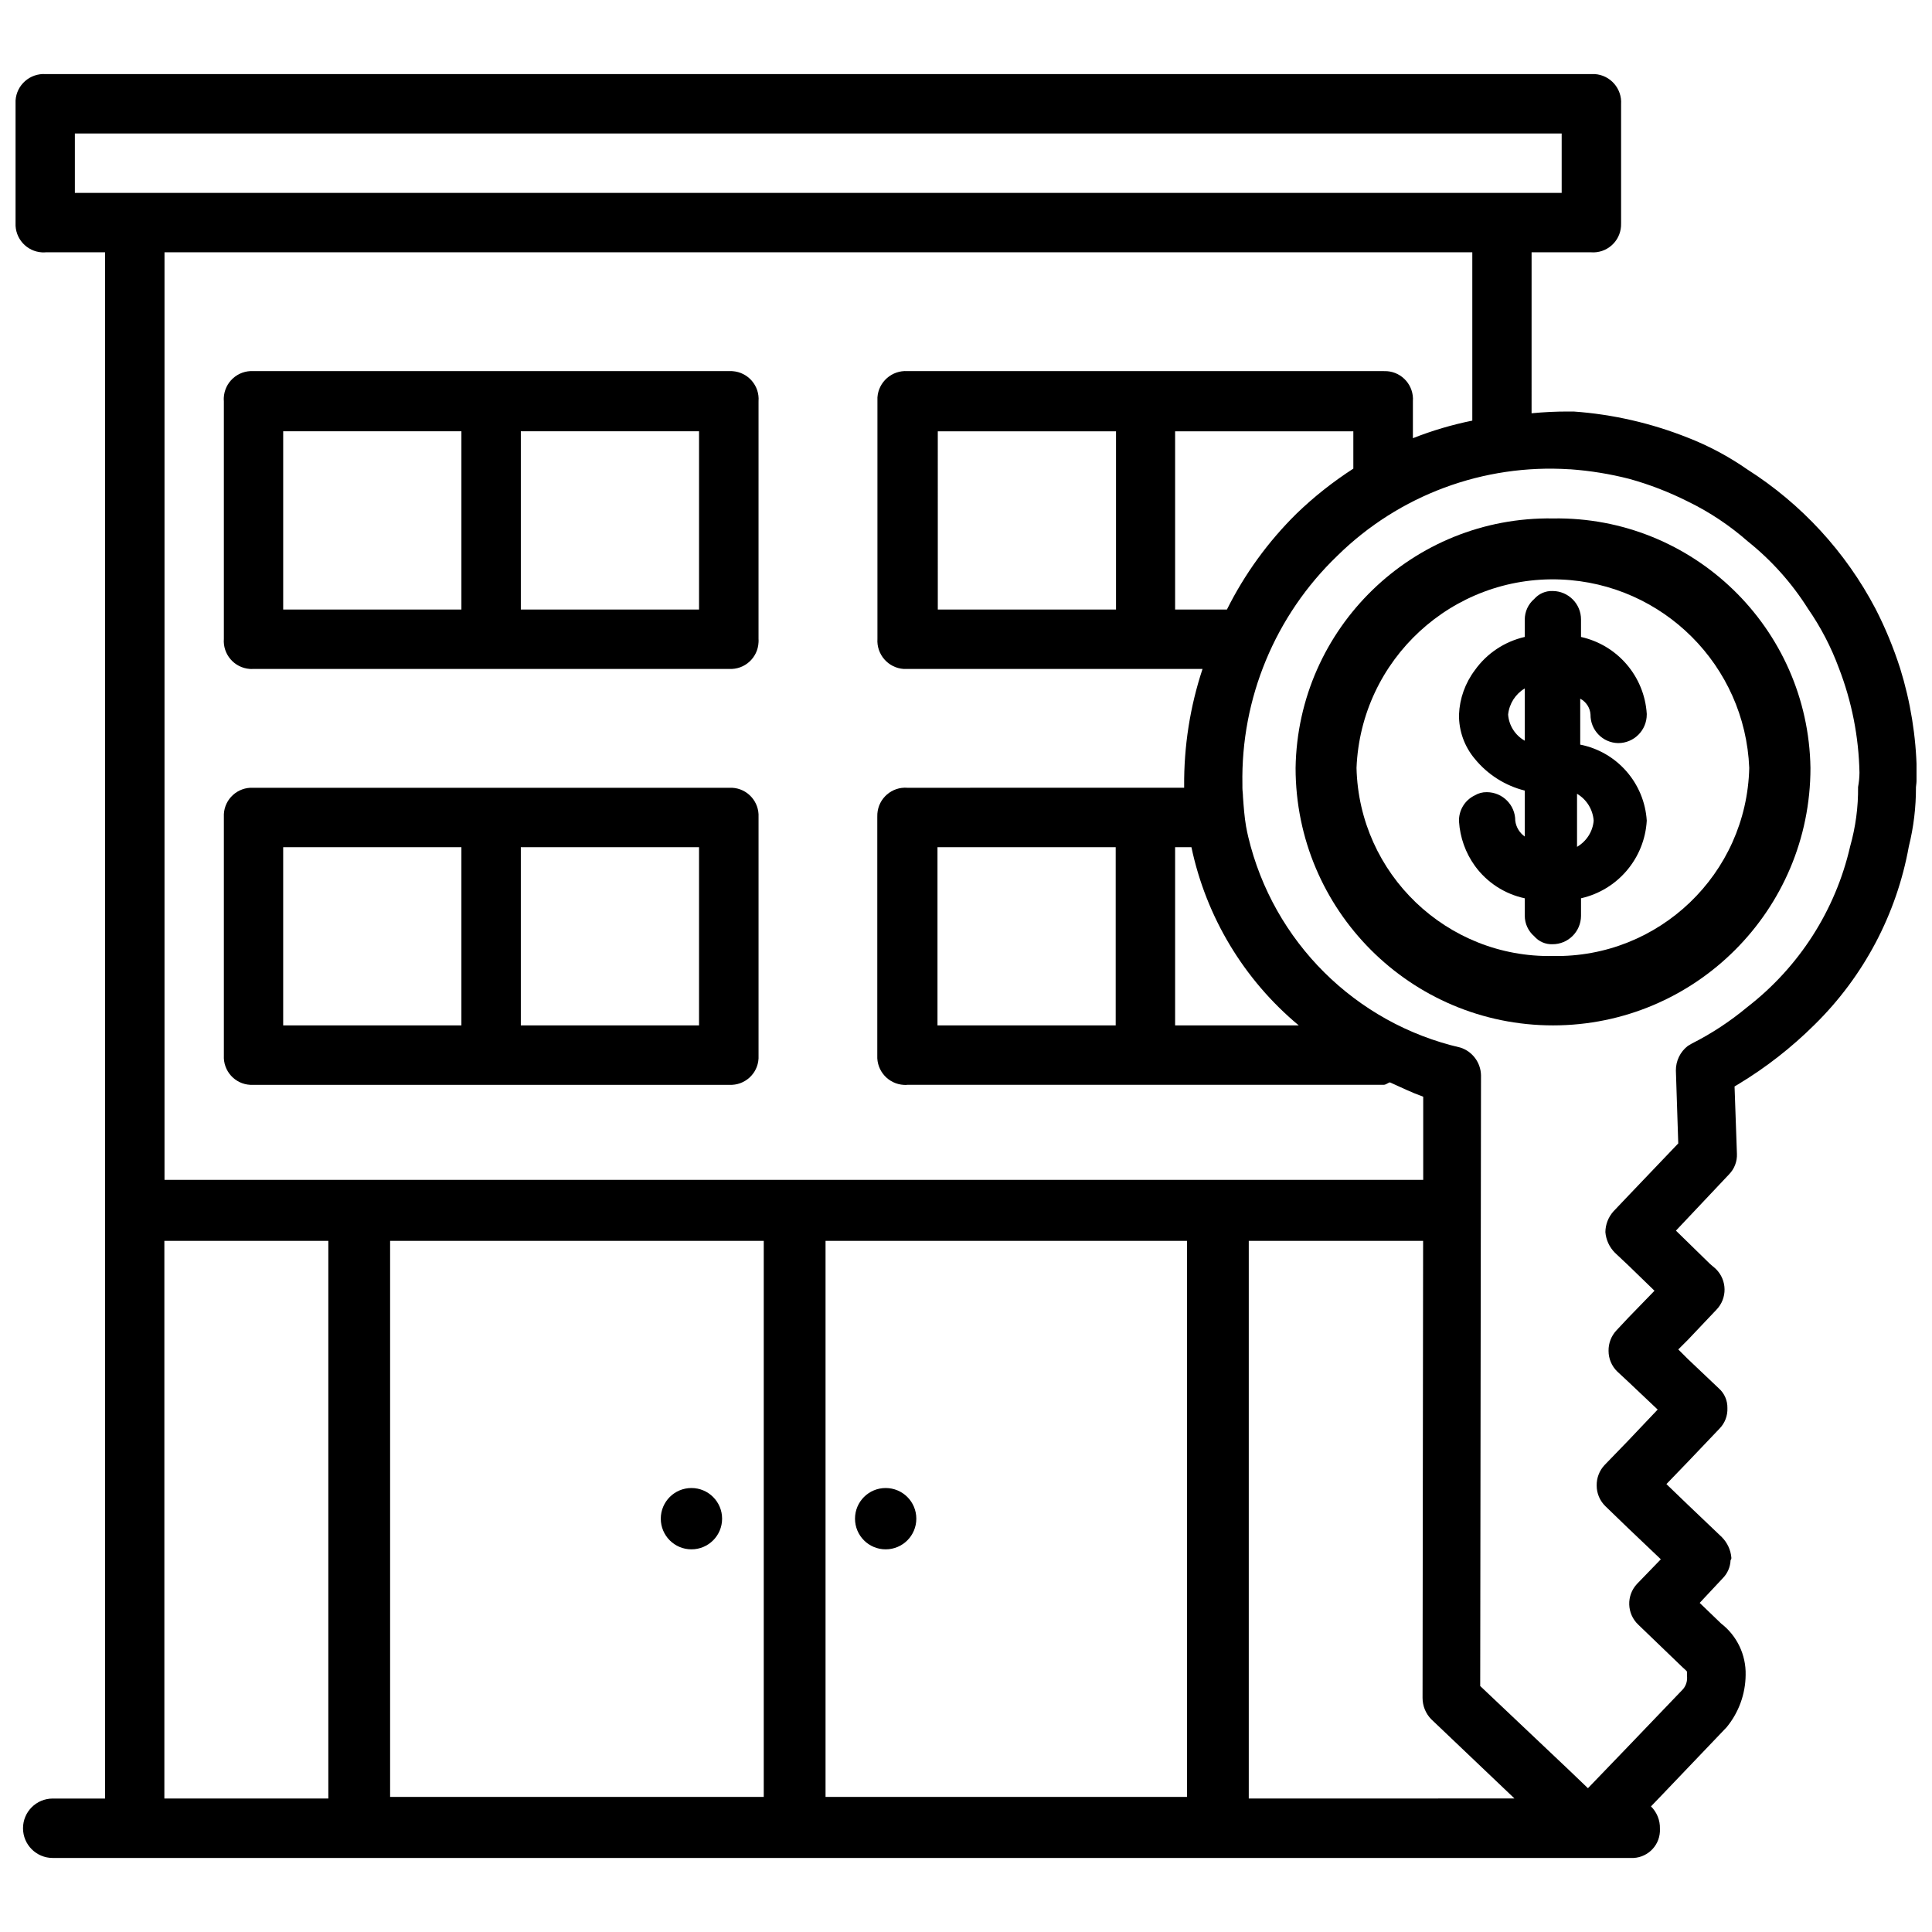
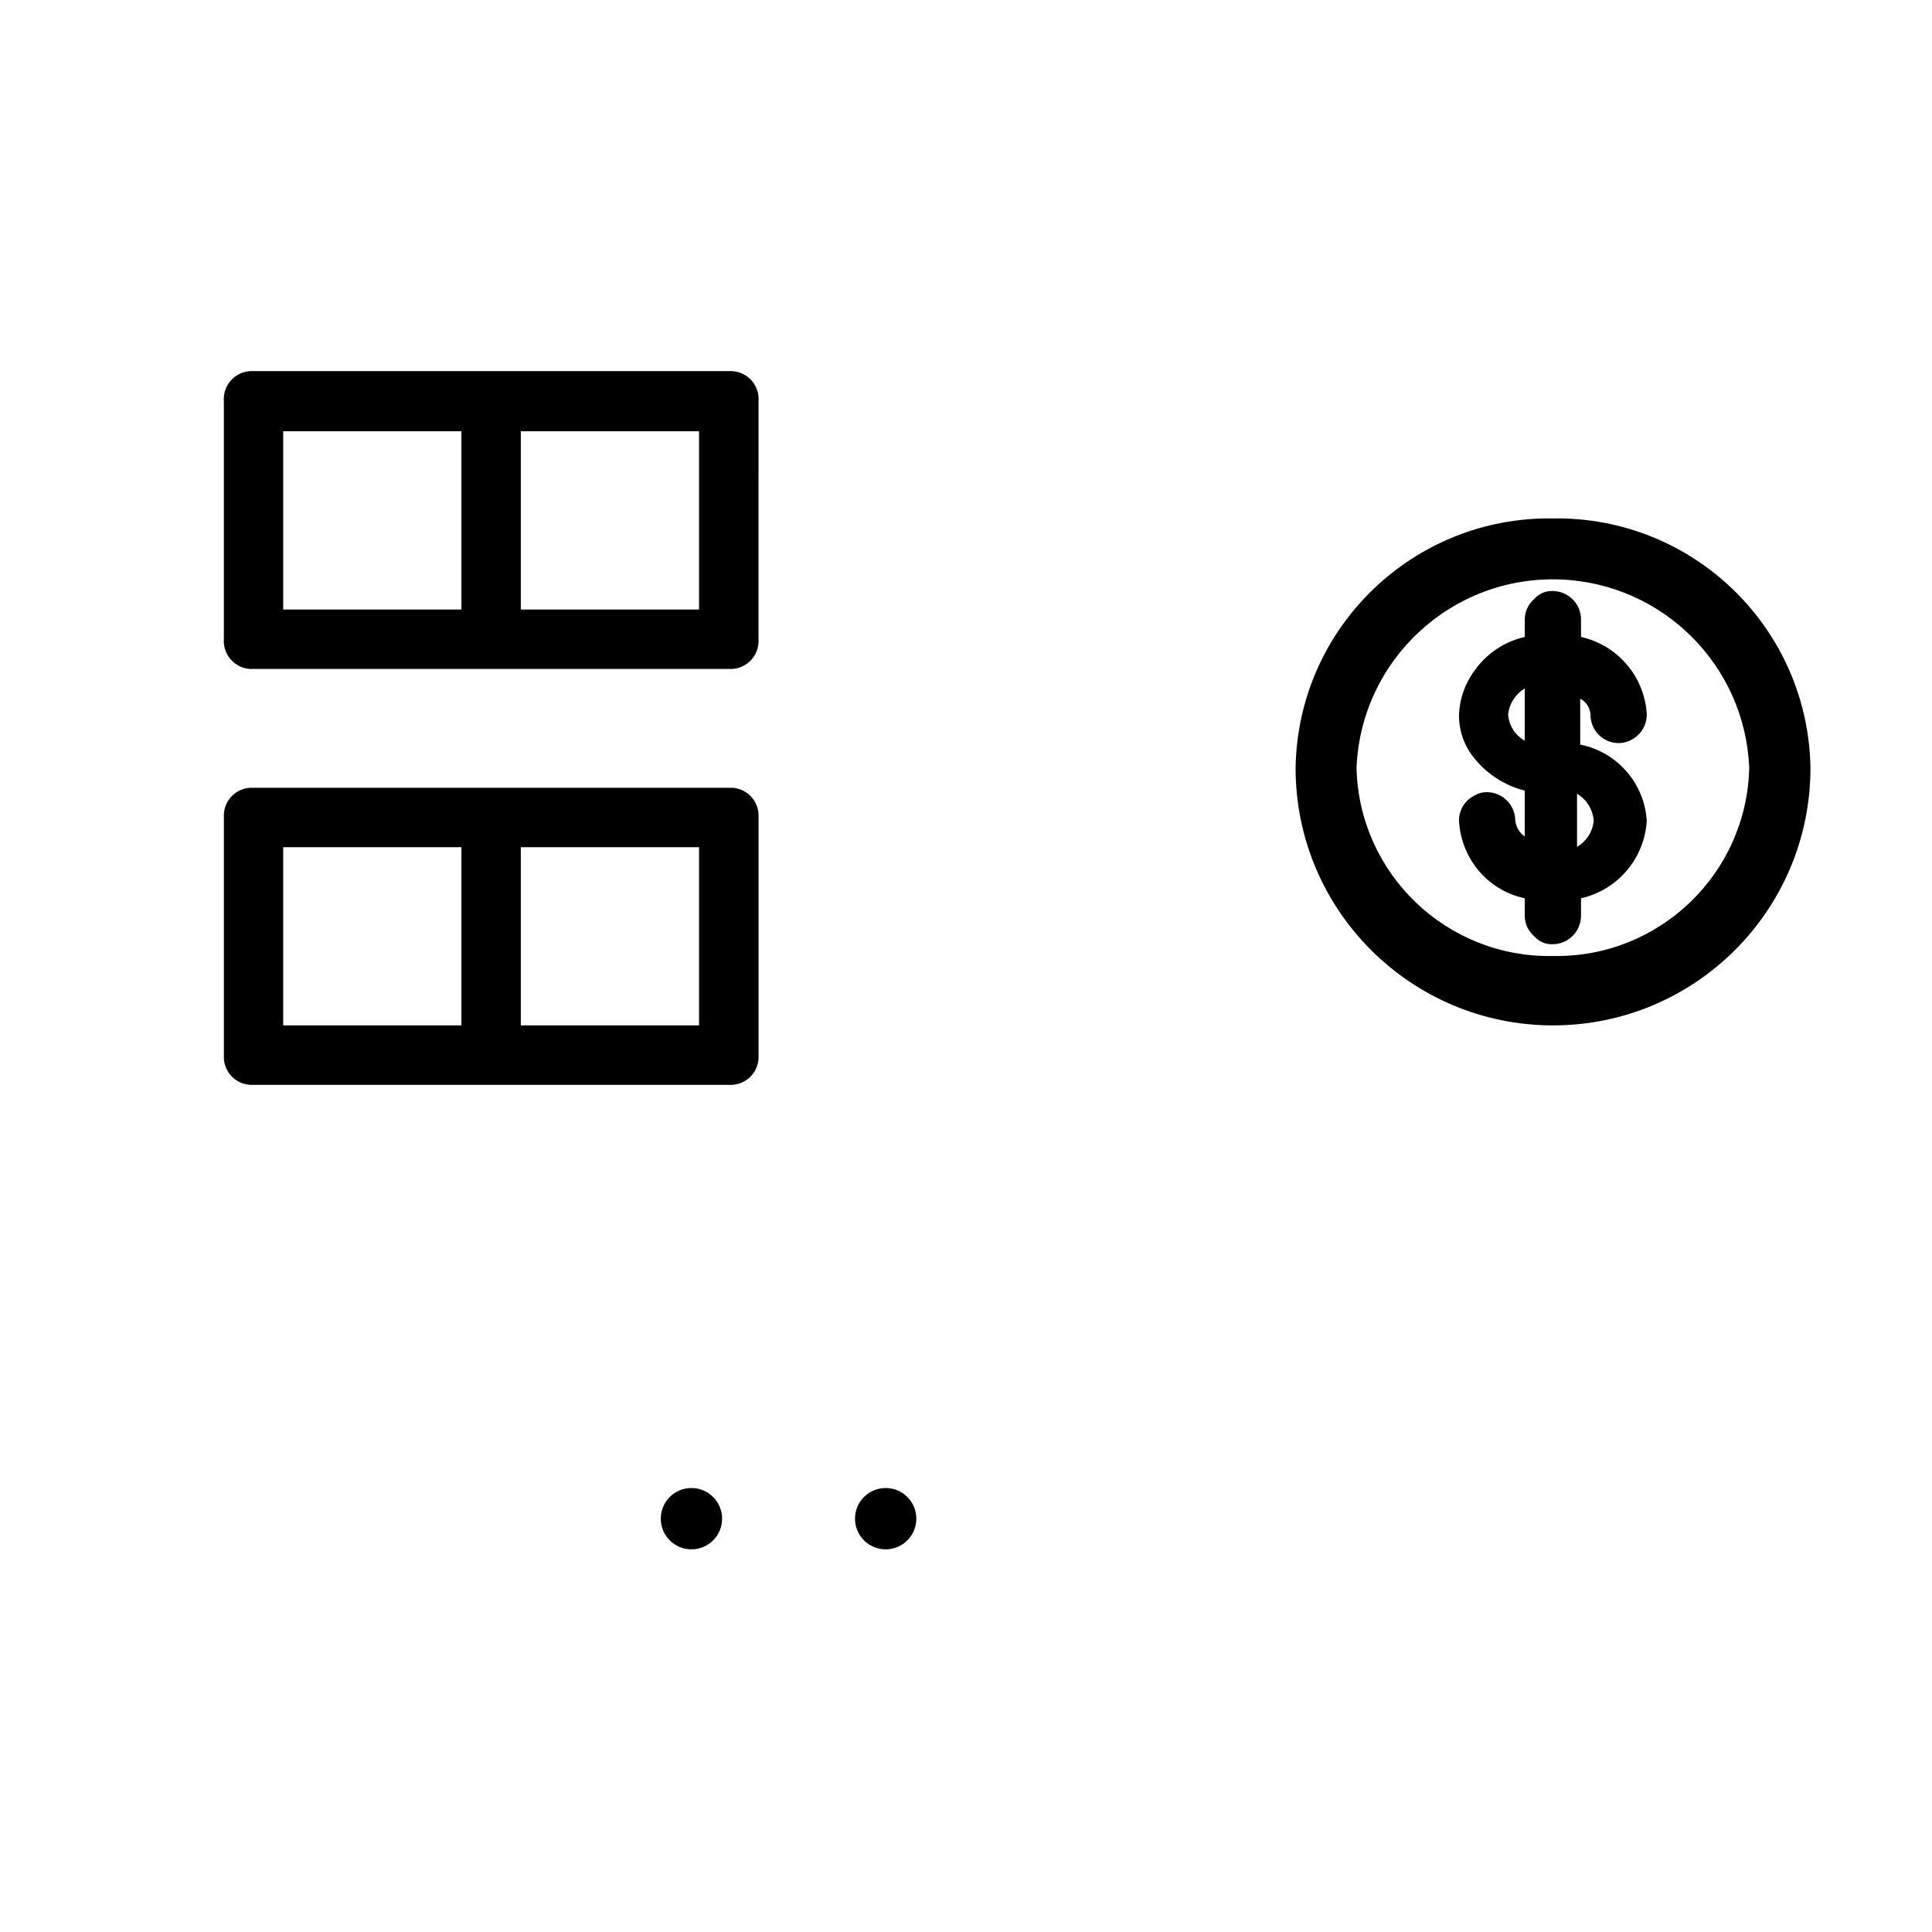
<svg xmlns="http://www.w3.org/2000/svg" width="800px" height="800px" version="1.1" viewBox="144 144 512 512">
  <defs>
    <clipPath id="a">
-       <path d="m148.09 163h503.81v474h-503.81z" />
-     </clipPath>
+       </clipPath>
  </defs>
  <path d="m345.02 250.32c0.316-4.094-2.769-7.66-6.863-7.957-0.316-0.02-0.609-0.039-0.926-0.02h-126.14c-4.113-0.188-7.578 2.961-7.785 7.074-0.02 0.293 0 0.609 0.02 0.902v62.977c-0.316 4.094 2.75 7.664 6.844 7.977 0.312 0.023 0.609 0.023 0.922 0h126.16c4.094 0.211 7.578-2.957 7.766-7.051 0.023-0.316 0.023-0.609 0-0.926zm-78.742 55.211h-47.23v-47.234h47.23zm62.977 0h-47.23v-47.234h47.23z" />
  <path d="m338.03 352.77c-0.273-0.02-0.523-0.02-0.797 0h-126.14c-4.074-0.211-7.559 2.918-7.766 6.992-0.02 0.25-0.02 0.523 0 0.777v63.188c-0.211 4.074 2.918 7.559 6.992 7.766 0.25 0.02 0.523 0.02 0.777 0h126.16c4.074 0.211 7.559-2.918 7.766-6.992 0.02-0.25 0.02-0.523 0-0.777v-63.188c0.207-4.07-2.922-7.555-6.992-7.766zm-71.754 62.977h-47.23v-47.23h47.23zm62.977 0h-47.23v-47.23h47.23z" />
  <g clip-path="url(#a)">
    <path d="m647.54 321.07c-1.742-5.414-3.906-10.684-6.508-15.742-7.914-15.074-19.648-27.816-34.008-36.945-4.891-3.402-10.18-6.234-15.742-8.398-9.656-3.84-19.859-6.191-30.23-6.926h-1.258c-3.316-0.02-6.613 0.148-9.91 0.461l0.004-42.656h15.742c4.094 0.316 7.66-2.769 7.957-6.863 0.02-0.293 0.02-0.609 0.02-0.902v-31.488c0.273-4.137-2.856-7.703-6.969-7.977-0.336-0.02-0.672-0.02-1.008 0h-409.55c-4.137-0.254-7.703 2.875-7.957 7.012-0.02 0.312-0.02 0.648 0 0.965v31.488c-0.188 4.094 2.961 7.578 7.074 7.789 0.293 0.02 0.609 0 0.902-0.02h15.742v409.77l-13.871-0.004c-4.344 0-7.871 3.527-7.871 7.871 0 4.348 3.523 7.875 7.871 7.875h418.16c4.074 0.211 7.559-2.918 7.766-6.992 0.02-0.25 0.02-0.523 0-0.777 0.062-2.203-0.797-4.344-2.371-5.898l2.203-2.289 17.844-18.684c3.211-3.906 4.996-8.797 5.039-13.855 0.125-5.332-2.289-10.391-6.508-13.645l-5.668-5.457 6.086-6.508c1.281-1.281 2.035-3 2.098-4.828 0.168-0.168 0.23-0.398 0.211-0.629-0.168-2.059-1.07-3.988-2.519-5.457l-9.027-8.605-5.668-5.457 5.668-5.879 8.398-8.816c1.426-1.449 2.184-3.422 2.098-5.457 0.043-1.996-0.797-3.926-2.309-5.246l-8.188-7.766-2.519-2.519 2.519-2.519 7.559-7.977c2.961-3.023 2.898-7.871-0.125-10.832-0.02-0.02-0.062-0.062-0.082-0.082l-1.469-1.258-9.027-8.816 14.066-14.906c1.426-1.449 2.184-3.422 2.098-5.457l-0.629-17.844c0.418-0.211 0.629-0.418 1.051-0.629 7.328-4.43 14.086-9.719 20.152-15.742 13.016-12.785 21.746-29.285 24.98-47.23 1.281-5.144 1.91-10.434 1.891-15.742 0.188-1.387 0.25-2.793 0.211-4.199-0.172-9.27-1.664-18.465-4.414-27.305zm-483.7-125.95v-15.746h394.02v15.742zm347.73 47.25c-0.293-0.02-0.609-0.02-0.902-0.02h-126.16c-4.137-0.273-7.703 2.856-7.977 6.969-0.02 0.336-0.02 0.672 0 1.008v62.977c-0.273 4.137 2.856 7.703 6.969 7.977 0.336 0.02 0.672 0.02 1.008 0h78.176c-3.316 10.012-4.953 20.508-4.871 31.066v0.418l-73.344 0.004c-4.094-0.316-7.66 2.769-7.957 6.863-0.02 0.293-0.02 0.609-0.02 0.902v63.188c-0.188 4.094 2.961 7.578 7.074 7.789 0.293 0.02 0.609 0.02 0.902-0.02h126.16c0.715 0 1.09-0.504 1.723-0.652 2.898 1.301 5.711 2.688 8.816 3.801v22.043l-263.29-0.004h-70.281v-245.82h346.58v44.609c-5.375 1.09-10.645 2.644-15.742 4.66v-9.805c0.293-4.094-2.773-7.66-6.867-7.957zm-8.922 15.934v9.887c-5.394 3.484-10.453 7.473-15.074 11.945-7.496 7.391-13.73 15.977-18.43 25.402h-13.727v-47.234zm-62.891 0v47.234h-47.23l-0.004-47.234zm48.43 157.44h-32.77v-47.23h4.324c3.902 18.492 13.918 35.141 28.445 47.23zm-48.516-47.23v47.23h-47.23v-47.23zm-208.66 252.11h-43.453v-147.79h43.453zm115.39-0.418h-99.02v-147.36h99.02zm112.16 0h-95.785v-147.36h95.785zm16.375 0.418v-147.79h46.203l-0.148 121.12c0 2.121 0.82 4.156 2.309 5.668l21.832 20.781 0.211 0.211zm161.47-268.07c0.062 5.312-0.652 10.621-2.098 15.742-3.883 16.941-13.539 31.992-27.289 42.613-4.512 3.758-9.445 7.012-14.695 9.656-0.418 0.211-0.629 0.418-1.051 0.629-2.016 1.555-3.168 3.969-3.148 6.508l0.629 19.312-13.227 13.855-3.988 4.199c-1.324 1.512-2.078 3.441-2.098 5.457 0.168 2.059 1.07 3.988 2.519 5.457l3.57 3.359 6.926 6.719-6.926 7.137-3.148 3.359c-1.387 1.469-2.141 3.441-2.098 5.457 0 2.059 0.84 4.031 2.309 5.457l2.938 2.731 7.766 7.348-7.766 8.188-6.297 6.508c-1.387 1.469-2.141 3.441-2.098 5.457 0 2.059 0.84 4.031 2.309 5.457l6.086 5.879 8.605 8.188-6.297 6.508c-2.898 3.086-2.75 7.934 0.336 10.832 0.02 0.02 0.062 0.062 0.082 0.082l11.125 10.707c0.84 0.84 1.68 1.469 1.68 1.68v1.051c0.168 1.281-0.211 2.582-1.051 3.57l-14.484 15.113-10.707 11.125-5.039-4.828-23.512-22.25 0.211-161.85c-0.062-3.359-2.266-6.32-5.457-7.348-27.836-6.422-49.625-28.086-56.238-55.883-0.211-0.902-0.398-1.805-0.566-2.731-0.441-2.539-0.629-5.207-0.82-7.852 0-0.82-0.148-1.574-0.148-2.394v-0.84c-0.441-22.859 8.691-44.84 25.191-60.668 16.312-16.039 38.688-24.352 61.508-22.883h0.211c5.246 0.379 10.434 1.219 15.535 2.519 5.438 1.492 10.707 3.547 15.742 6.086 5.688 2.769 10.98 6.32 15.742 10.496 6.277 5.016 11.672 11.043 15.953 17.844 3.379 4.871 6.129 10.16 8.188 15.742 3.422 8.859 5.269 18.223 5.457 27.711-0.012 1.289-0.141 2.547-0.371 3.785z" />
  </g>
  <path d="m565.5 333.37c-0.043 4.113 3.234 7.496 7.348 7.559 4.176 0 7.578-3.402 7.559-7.598v-0.168c-0.629-9.91-7.746-18.199-17.422-20.363v-4.617c0.02-4.156-3.359-7.535-7.516-7.559h-0.043c-1.848-0.062-3.609 0.715-4.828 2.098-1.594 1.363-2.519 3.359-2.519 5.457v4.617c-5.332 1.219-10.055 4.344-13.227 8.816-2.562 3.402-4.031 7.496-4.199 11.754-0.062 4.305 1.426 8.461 4.199 11.754 3.402 4.156 8.039 7.094 13.227 8.398v12.176c-1.387-0.988-2.309-2.5-2.519-4.199 0.02-4.156-3.359-7.535-7.516-7.559h-0.043c-1.113-0.02-2.203 0.273-3.148 0.84-2.664 1.258-4.305 3.988-4.199 6.926 0.273 4.242 1.723 8.312 4.199 11.754 3.191 4.41 7.914 7.473 13.227 8.605v4.617c0 2.098 0.922 4.094 2.519 5.457 1.219 1.406 2.981 2.164 4.828 2.098 4.156 0.02 7.535-3.359 7.559-7.516v-0.043-4.617c9.742-2.203 16.855-10.602 17.422-20.57-0.629-9.949-7.871-18.223-17.633-20.152v-12.176c1.57 0.828 2.621 2.426 2.727 4.211zm-17.422 6.926c-2.539-1.426-4.199-4.031-4.41-6.926 0.293-2.875 1.93-5.438 4.41-6.926zm18.262 21.203c-0.25 2.898-1.91 5.457-4.41 6.926v-14.066c2.562 1.516 4.199 4.18 4.41 7.141z" />
  <path d="m555.59 281.39h-0.043c-37.094-0.566-67.637 29.031-68.203 66.125 0 37.68 30.543 68.223 68.223 68.223 37.68 0 68.223-30.543 68.223-68.223-0.582-37.094-31.105-66.691-68.199-66.125zm-0.039 115.96c-28.109 0.547-51.387-21.727-52.059-49.836 1.156-28.738 25.379-51.094 54.137-49.941 27.102 1.094 48.848 22.824 49.938 49.945-0.672 28.086-23.93 50.359-52.016 49.832z" />
  <path d="m327.24 554.59c4.492 0 8.125-3.633 8.125-8.125 0-4.492-3.652-8.125-8.125-8.125-4.492 0-8.125 3.633-8.125 8.125 0.004 4.492 3.633 8.125 8.125 8.125z" />
-   <path d="m378.71 554.59c4.492 0 8.125-3.633 8.125-8.125 0-4.492-3.633-8.125-8.125-8.125-4.492 0-8.125 3.633-8.125 8.125 0.004 4.492 3.633 8.125 8.125 8.125z" />
+   <path d="m378.71 554.59c4.492 0 8.125-3.633 8.125-8.125 0-4.492-3.633-8.125-8.125-8.125-4.492 0-8.125 3.633-8.125 8.125 0.004 4.492 3.633 8.125 8.125 8.125" />
</svg>